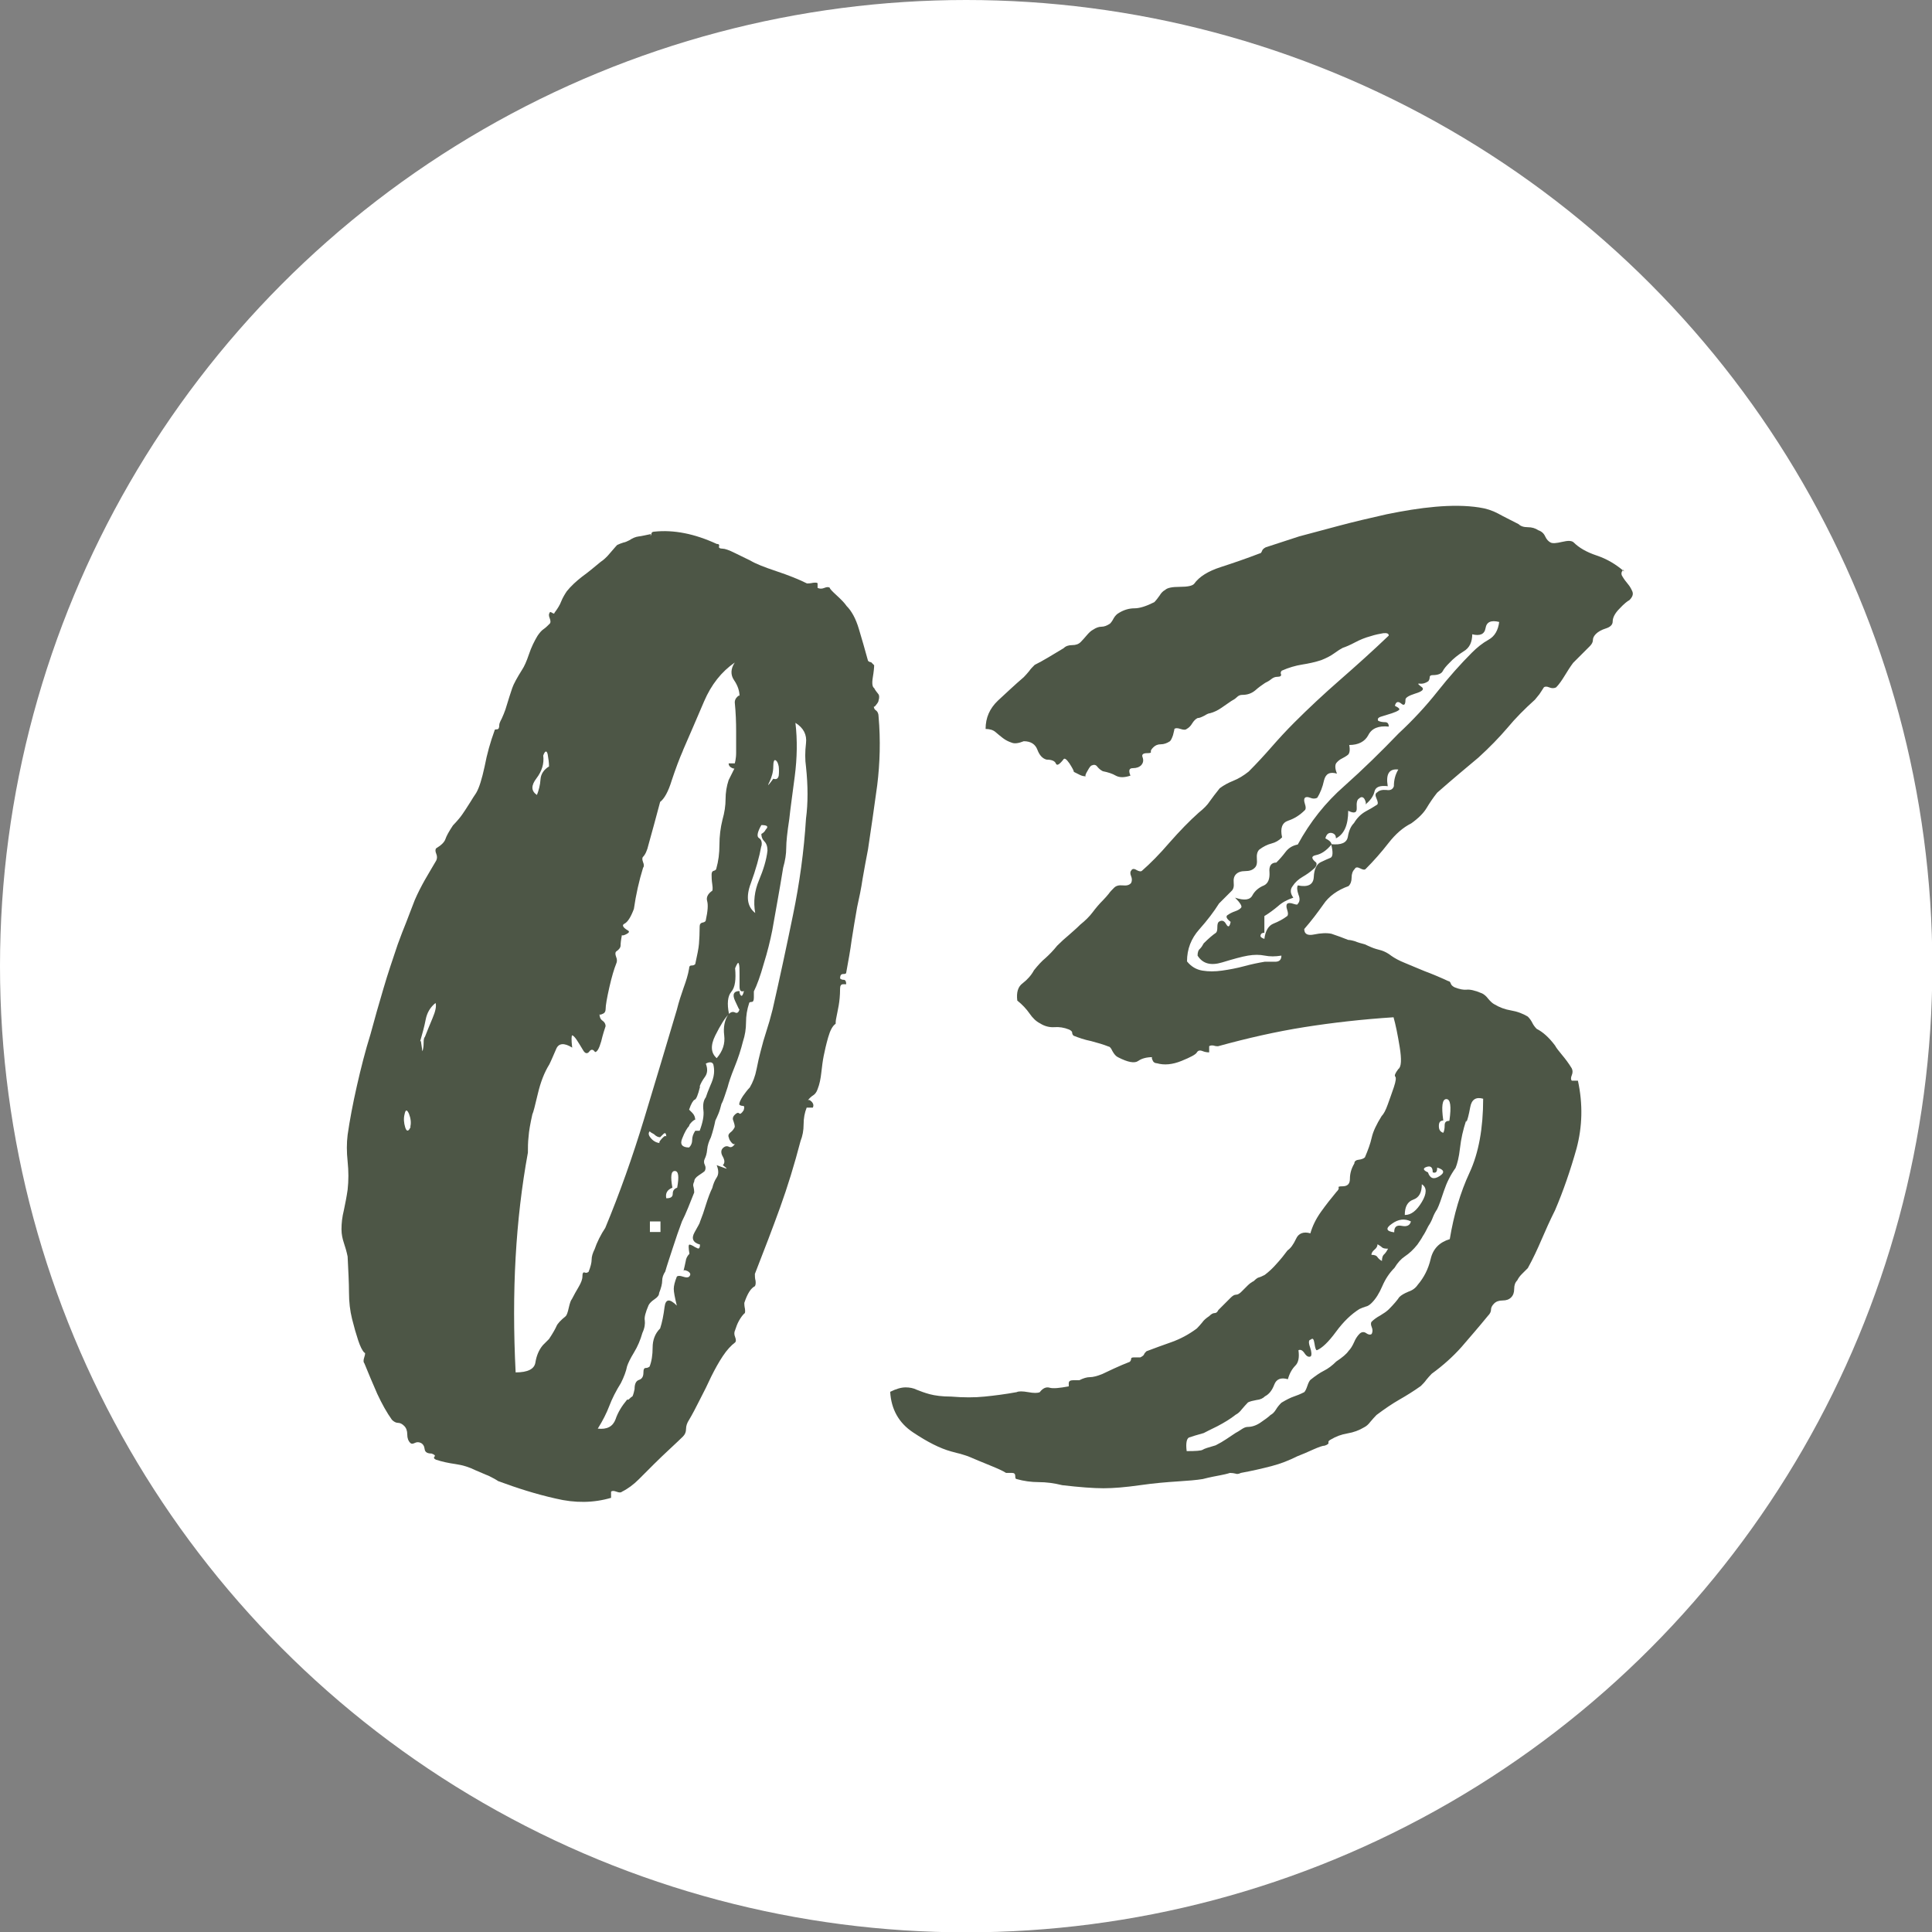
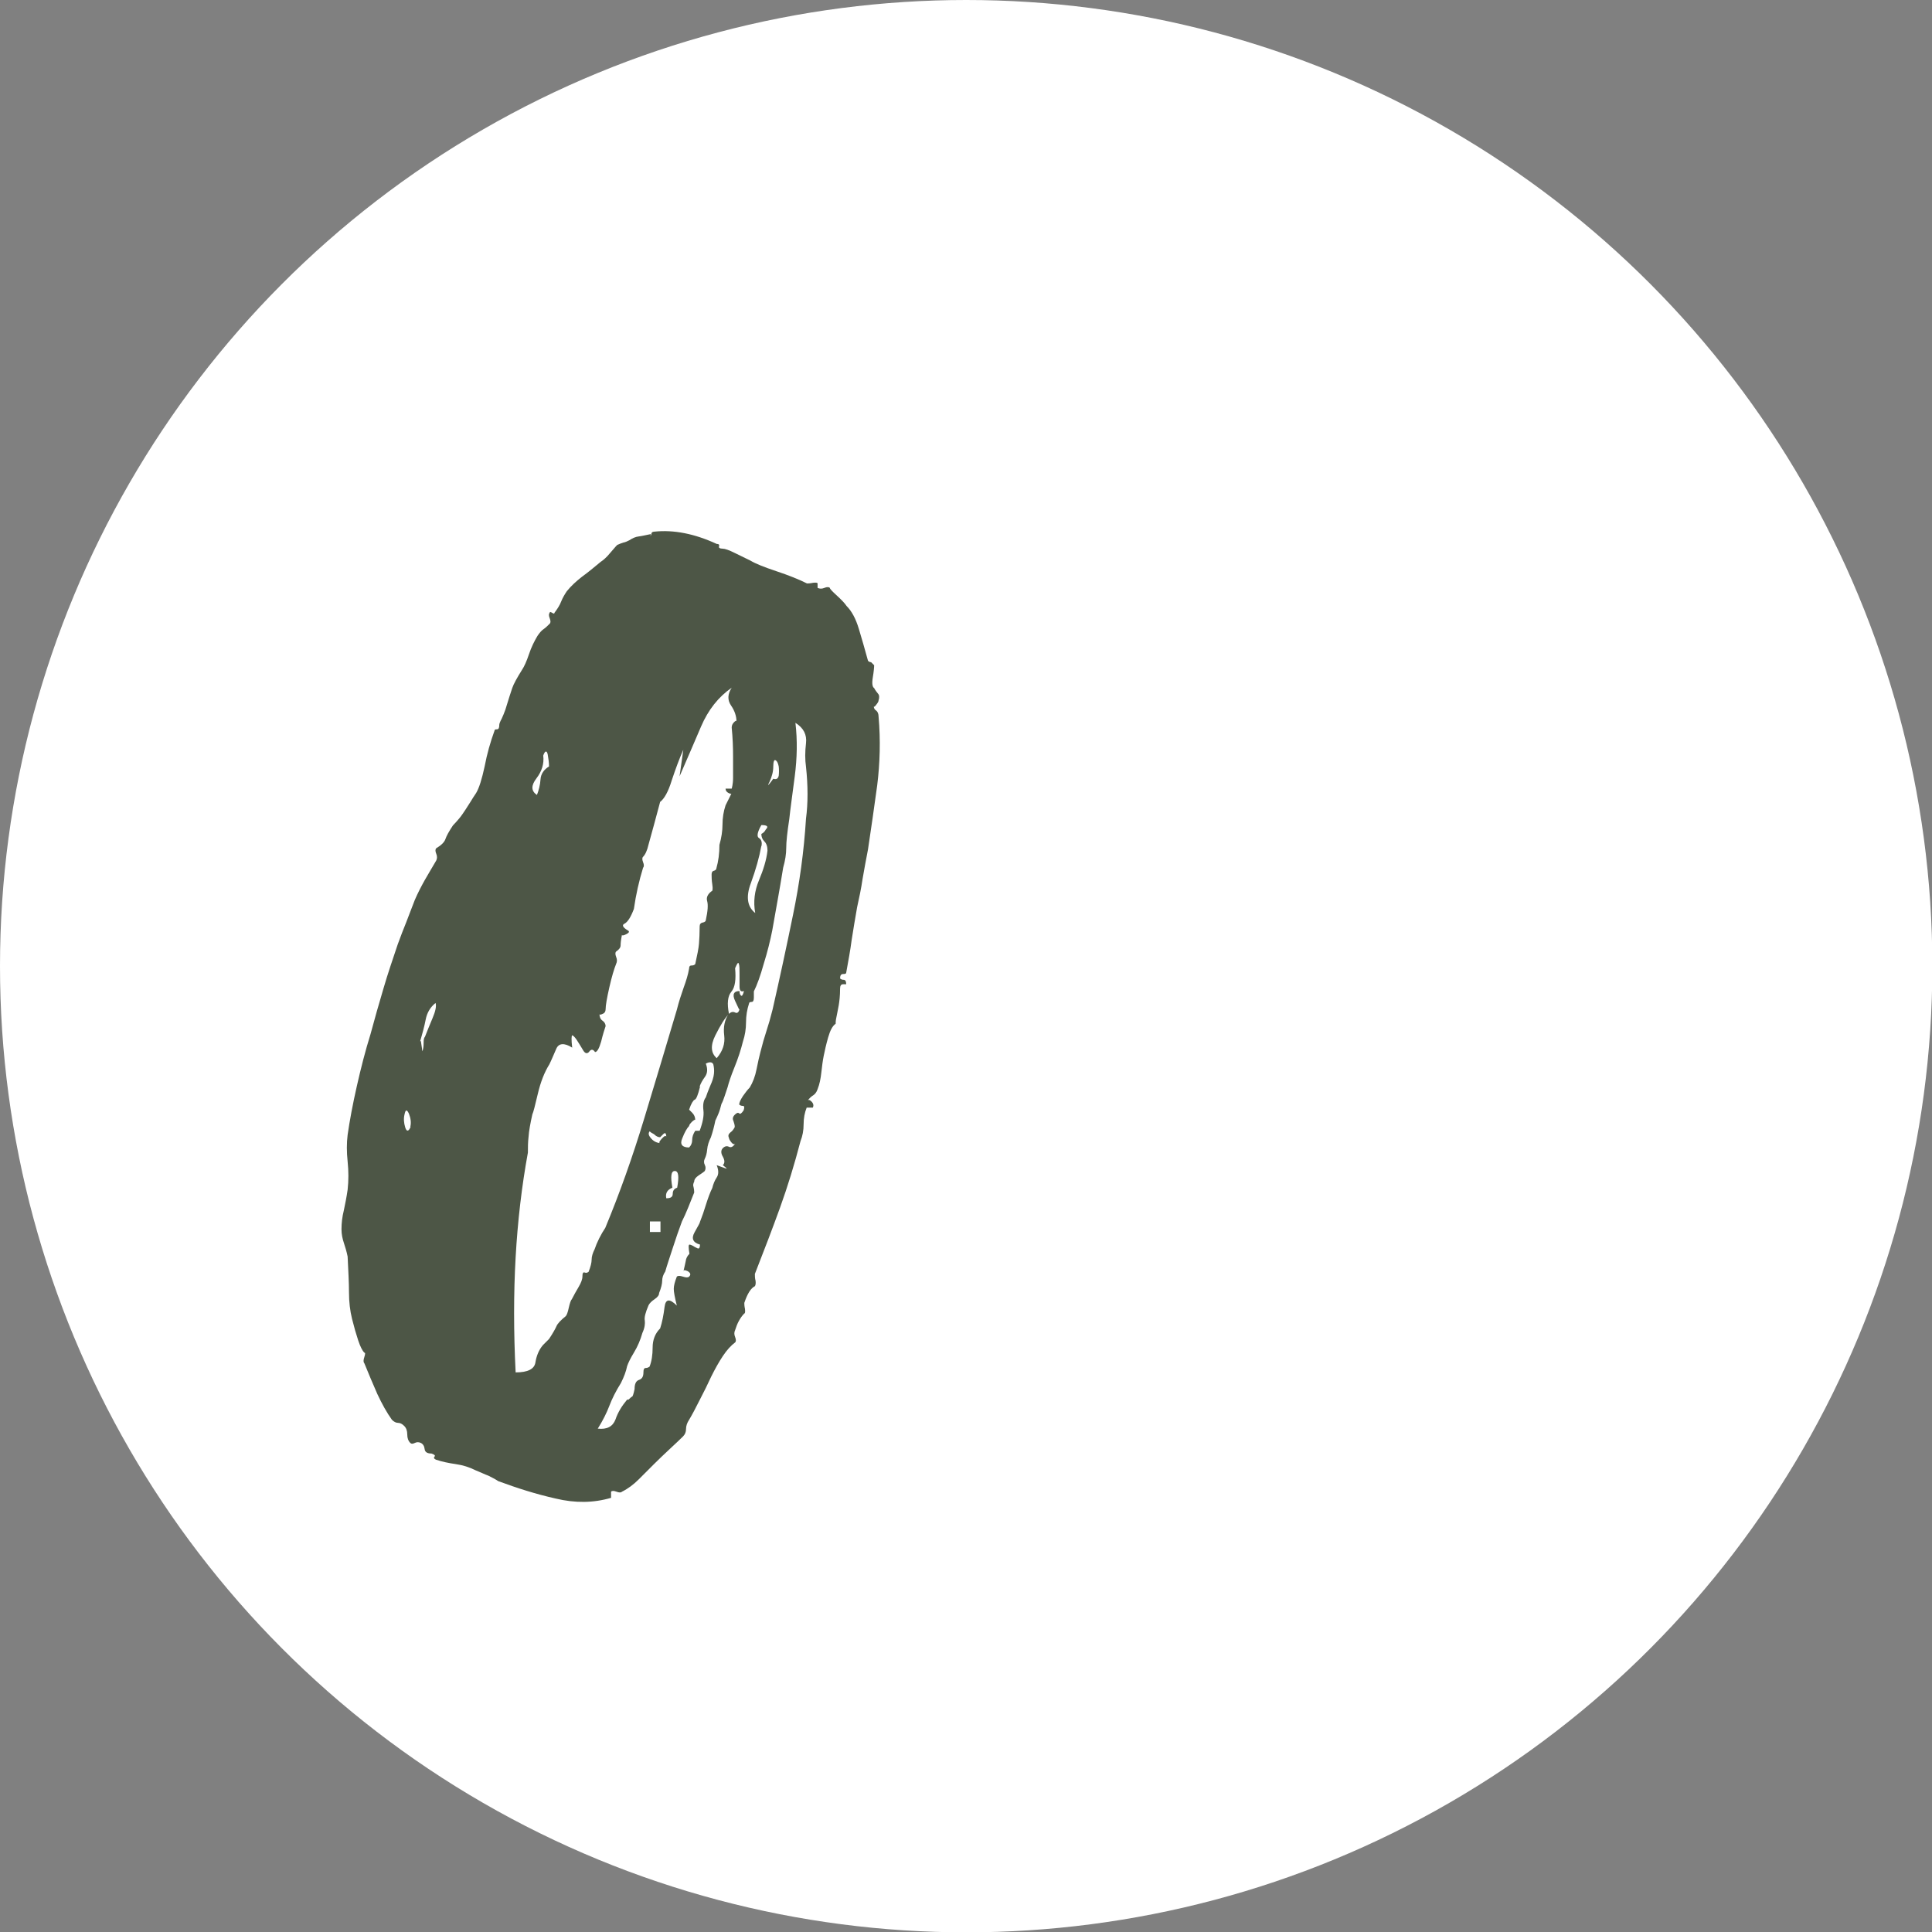
<svg xmlns="http://www.w3.org/2000/svg" id="Ebene_1" data-name="Ebene 1" viewBox="0 0 56.69 56.69">
  <rect x="0" y="0" width="56.69" height="56.69" fill="#808080" stroke="none" />
  <defs>
    <style>
      .cls-1 {
        fill: none;
      }

      .cls-2 {
        fill: #fff;
      }

      .cls-3 {
        fill: #4d5646;
      }
    </style>
  </defs>
  <circle class="cls-2" cx="28.35" cy="28.35" r="28.35" />
  <g>
-     <rect class="cls-1" x="10.02" y="15.36" width="37.88" height="38.75" />
-     <path class="cls-3" d="M19.07,15.78s.01-.06.04-.09c0-.06.03-.09.09-.09.57-.06,1.18.06,1.83.36.06,0,.08.02.07.07-.02.04.02.07.11.07.06,0,.18.04.36.13.18.09.33.16.45.22.15.09.4.19.76.31.36.12.66.24.9.36.03,0,.09,0,.18-.02.09-.01.13,0,.13.02v.13c.06.03.13.03.2,0,.07-.03.13-.03.16,0,0,.03.07.1.2.22.13.12.23.22.29.31.15.15.27.37.36.67.09.3.18.61.27.94.03.03.06.04.09.04l.09.09c0,.06-.01.18-.04.36-.03.18-.01.28.04.31.03.06.07.11.11.16.04.04.05.11.02.2,0,.03-.02.07-.07.13-.04.06-.07.07-.07.04,0,.06.02.1.07.13.04.03.07.09.07.18.06.69.04,1.36-.04,2.01-.09.66-.18,1.28-.27,1.88-.06.3-.11.59-.16.87-.04.28-.1.56-.16.83-.06.33-.11.65-.16.96-.04.31-.1.63-.16.96,0,.03-.03.04-.09.04s-.09.04-.09.13c.03.03.07.04.11.04s.07.04.07.13h-.09c-.06,0-.09.04-.09.13,0,.21-.02.37-.04.49-.03.15-.05.27-.07.36-.02.09-.02.15-.02.18-.09.06-.16.19-.22.4-.06.21-.1.39-.13.54-.03.15-.05.31-.07.49-.02.18-.05.34-.11.49-.03.09-.08.15-.13.18s-.12.09-.18.18c.03-.06.07-.06.13,0,.06.06.07.12.04.18h-.18c-.06.15-.09.31-.09.49s-.03.34-.09.49c-.18.69-.38,1.34-.6,1.95s-.47,1.26-.74,1.95c0,.06,0,.13.02.2.01.08,0,.13-.02.16-.12.06-.22.22-.31.49,0,.03,0,.09.02.18.01.09,0,.13-.02.13-.06.06-.11.13-.16.22s-.08.18-.11.27c-.03.06-.03.13,0,.2.03.08.03.13,0,.16-.12.09-.24.22-.36.4-.12.18-.23.38-.34.6-.1.22-.22.46-.34.69-.12.24-.22.43-.31.58-.06.09-.09.18-.09.27s-.03.16-.09.22c-.09.09-.22.21-.38.36s-.32.3-.47.45c-.15.15-.3.3-.45.45s-.31.27-.49.36c-.03.03-.08.03-.16,0-.08-.03-.13-.03-.16,0v.18c-.51.15-1.05.16-1.63.02-.58-.13-1.14-.31-1.68-.51-.09-.06-.19-.11-.29-.16-.11-.04-.23-.1-.38-.16-.18-.09-.37-.15-.58-.18-.21-.03-.4-.07-.58-.13-.06-.03-.07-.06-.04-.09.03-.03,0-.06-.09-.09-.12,0-.19-.04-.2-.13s-.05-.15-.11-.18c-.06-.03-.12-.03-.18,0-.06.03-.1.03-.13,0-.06-.06-.09-.14-.09-.25s-.03-.19-.09-.25c-.06-.06-.12-.09-.18-.09s-.12-.03-.18-.09c-.15-.21-.29-.46-.43-.76-.13-.3-.26-.6-.38-.9-.03-.03-.03-.09,0-.18.03-.09.03-.13,0-.13-.06-.06-.12-.18-.18-.36s-.12-.39-.18-.63c-.06-.24-.09-.5-.09-.78s-.02-.63-.04-1.05c-.03-.15-.07-.28-.11-.4-.04-.12-.07-.25-.07-.4,0-.18.02-.36.07-.56.04-.19.08-.39.11-.6.03-.27.03-.54,0-.83-.03-.28-.03-.54,0-.78.06-.42.15-.9.27-1.43s.25-1.04.4-1.52c.12-.45.25-.9.38-1.34.13-.45.28-.88.42-1.3.09-.24.17-.46.25-.65.07-.19.16-.41.25-.65.09-.21.19-.4.29-.58.1-.18.22-.37.34-.58.03-.06.03-.13,0-.2-.03-.07-.03-.13,0-.16.15-.09.24-.18.27-.27.03-.09.1-.22.22-.4.06-.06.12-.13.18-.2.06-.07.12-.16.18-.25.06-.09.11-.17.16-.25.04-.07.1-.16.16-.25.09-.15.17-.41.25-.78.07-.37.17-.72.29-1.05,0-.03.02-.04.07-.04s.07-.04.07-.13c0-.03.02-.09.07-.18.04-.09.08-.18.11-.27.09-.3.16-.51.2-.63.04-.12.14-.3.29-.54.06-.09.13-.24.2-.45.07-.21.16-.39.25-.54.06-.09.12-.16.18-.2.06-.04.12-.1.18-.16.03-.03.03-.08,0-.16-.03-.07-.03-.13,0-.16,0-.03.02-.03.07,0,.04.03.07.03.07,0,.09-.12.16-.23.2-.34.04-.1.1-.2.16-.29.12-.15.27-.29.45-.43.18-.13.36-.28.54-.43.09-.06.18-.14.27-.25.09-.1.16-.19.22-.25.06-.03.12-.05.18-.07.06-.01.12-.04.18-.07.09-.06.18-.1.27-.11.09-.01.21-.04.36-.07ZM12.04,33.06c.03-.12.01-.25-.04-.38-.06-.13-.1-.13-.13.02-.03.12-.02.25.02.38.04.13.1.13.16-.02ZM12.35,30.55c.03.18.04.28.04.29,0,.02,0,0,.02-.04.01-.04.02-.11.02-.2s.01-.15.04-.18c.06-.15.13-.33.22-.54.09-.21.12-.36.09-.45-.15.12-.25.28-.29.49-.04.21-.1.42-.16.63ZM20.05,22c-.12.27-.23.57-.34.9-.1.33-.22.54-.34.63l-.18.67c-.06.21-.11.4-.16.58-.04.18-.1.3-.16.36-.03.03-.03.08,0,.16.03.07.03.13,0,.16-.12.39-.21.79-.27,1.21-.09.24-.18.38-.27.43-.09.04-.06.11.09.2.06.03.04.07-.04.11s-.13.05-.13.02c-.03.15-.04.25-.04.31s-.04.12-.13.18c-.03.03-.03.08,0,.16.03.07.03.14,0,.2-.06.15-.13.38-.2.69-.07.31-.11.53-.11.65,0,.06-.03.11-.09.13-.06.03-.09.03-.09,0,0,.09.03.16.09.2s.09.1.09.16c-.03.09-.08.24-.13.45-.06.21-.12.31-.18.31-.06-.09-.12-.09-.18,0-.06.06-.12.04-.18-.07-.06-.1-.12-.2-.18-.29-.06-.09-.11-.13-.13-.13s-.03.12,0,.36c-.24-.15-.4-.13-.47.04-.08.18-.14.33-.2.45-.15.24-.26.53-.34.87-.08.34-.13.54-.16.6-.06.27-.1.49-.11.65-.02.17-.02.32-.02.47-.18.98-.3,2.01-.36,3.07s-.06,2.19,0,3.38c.36,0,.55-.1.58-.29.03-.19.1-.37.22-.51l.18-.18c.12-.18.19-.31.22-.38.03-.07.12-.17.27-.29.03-.03.06-.11.09-.25.03-.13.06-.22.09-.25.06-.12.13-.24.2-.36.07-.12.11-.22.11-.31s.02-.13.07-.11c.04.02.08,0,.11-.02.06-.15.09-.27.09-.36s.03-.19.09-.31c.03-.09.07-.19.13-.31s.12-.22.18-.31c.42-1.01.8-2.08,1.14-3.2.34-1.12.66-2.19.96-3.2.06-.24.13-.45.2-.65.07-.19.13-.38.16-.56,0-.06.02-.09.07-.09s.08-.01.11-.04c.06-.27.1-.47.11-.6.01-.13.02-.31.02-.51,0-.06.03-.1.09-.11.06-.01.09-.04.09-.07.06-.27.07-.45.04-.56-.03-.1.01-.2.13-.29.03,0,.04-.07.02-.2-.02-.13-.02-.23-.02-.29s.02-.1.07-.11c.04-.01.07-.04.07-.07.06-.21.09-.44.09-.69s.03-.5.09-.74c.06-.21.09-.41.09-.6s.03-.38.09-.56c.03-.06.06-.12.09-.18.03-.06.06-.12.09-.18,0,.03-.03.03-.09,0-.06-.03-.09-.07-.09-.13h.18s.04-.13.04-.31v-.63c0-.27-.01-.55-.04-.85,0-.06.02-.11.07-.16s.07-.05.07-.02c0-.15-.05-.31-.16-.47-.11-.16-.1-.34.02-.52-.39.27-.69.65-.9,1.14-.21.49-.42.98-.63,1.46ZM15.75,23.34c.06-.15.1-.31.11-.47.01-.16.1-.29.25-.38,0-.12-.02-.24-.04-.36-.03-.12-.08-.1-.13.04.03.24-.04.46-.2.67-.16.21-.16.37.02.49ZM18.44,41.07c.06-.06.1-.09.11-.09.01,0,.04-.07.07-.22,0-.15.04-.24.13-.27.09-.03.13-.1.13-.22,0-.09.02-.13.07-.13s.08-.02.11-.04c.06-.15.09-.34.09-.56s.07-.41.22-.56c.06-.18.1-.39.13-.63.03-.24.15-.25.36-.04-.06-.24-.09-.4-.09-.49s.03-.21.09-.36c.03-.03.09-.03.18,0,.09.03.15.03.18,0,.06-.06.04-.11-.04-.16-.09-.04-.13-.04-.13.02.03-.12.05-.22.07-.31.01-.09.05-.16.11-.22-.03-.18-.03-.27,0-.27s.07.02.11.04c.04.03.09.05.13.07.04.02.07-.02.07-.11-.21-.06-.26-.18-.16-.36.1-.18.16-.28.16-.31.06-.15.12-.32.18-.52.06-.19.12-.35.18-.47.03-.12.07-.22.13-.31s.06-.21,0-.36c.09.03.17.06.25.09.07.03.05,0-.07-.09.06-.06.06-.14,0-.25-.06-.1-.06-.19,0-.25s.12-.07.18-.04c.06.03.12,0,.18-.09-.03.03-.07.01-.11-.04s-.07-.1-.07-.13c-.03-.06-.02-.11.04-.16.06-.04.1-.1.13-.16,0-.06-.02-.12-.04-.18-.03-.06-.02-.12.04-.18.06-.06.1-.07.13-.04.03.03.07,0,.13-.09.03-.09.02-.13-.02-.13s-.08-.01-.11-.04c0-.06.04-.14.11-.25.07-.1.14-.19.2-.25.09-.15.16-.33.2-.54.04-.21.08-.37.11-.49.06-.24.12-.45.18-.63.06-.18.12-.39.18-.63.21-.92.41-1.85.6-2.78.19-.92.32-1.86.38-2.82.06-.45.06-.96,0-1.52-.03-.21-.03-.44,0-.69.03-.25-.07-.45-.31-.6.06.51.05,1.03-.02,1.57-.07.54-.13.96-.16,1.25-.06.39-.09.67-.09.85s-.03.37-.09.58c-.06.36-.11.67-.16.94s-.1.57-.16.9c-.06.3-.14.63-.25.98-.1.36-.2.63-.29.81v.18c0,.09-.02.13-.07.13s-.07.02-.07.04c-.06.18-.09.37-.09.56s-.03.38-.09.56c-.06.24-.14.49-.25.76s-.17.46-.2.58c-.03.09-.06.18-.09.27-.03.09-.06.17-.09.22-.03.12-.06.22-.09.29-.03.07-.06.14-.09.2-.03.15-.07.31-.13.49-.06.12-.1.24-.11.36s-.04.21-.07.27c-.03.06-.03.12,0,.18.03.06.03.12,0,.18-.03.03-.09.07-.18.13-.09.06-.13.12-.13.18-.03.06-.04.11-.02.16.01.04.02.1.02.16-.06.15-.12.3-.18.45s-.12.28-.18.4c-.09.24-.18.5-.27.78-.09.28-.17.51-.22.69-.06.09-.09.18-.09.27s-.03.21-.09.36c0,.06-.04.12-.13.18-.09.06-.15.12-.18.18-.09.21-.13.36-.11.45.01.09,0,.21-.07.36-.06.21-.14.4-.25.58-.11.18-.17.31-.2.4-.03.15-.09.31-.18.49-.15.24-.26.46-.34.67s-.19.43-.34.67c.27.03.44-.06.52-.27.07-.21.19-.4.34-.58ZM19.07,33.19c-.06.06-.04.13.04.22s.18.13.27.13c-.06,0-.04-.04.04-.13s.13-.1.13-.04c0-.12-.03-.15-.09-.09l-.09.09c-.06,0-.12-.03-.18-.09-.06-.03-.11-.06-.13-.09ZM19.38,36.15v-.31h-.31v.31h.31ZM19.56,35.16c.12,0,.18-.04.18-.13s.04-.15.13-.18c.06-.33.04-.49-.07-.49s-.13.16-.07.49c-.15.06-.21.16-.18.31ZM20.54,31.89c-.06.24-.11.37-.16.38-.04.02-.1.11-.16.29l.09.09c.06.06.09.13.09.22,0-.03-.03-.01-.09.04-.06.06-.09.1-.09.13-.06.06-.13.18-.2.36-.08.18,0,.27.2.27.06-.06.09-.13.09-.22s.03-.18.09-.27h.13c.09-.24.13-.44.11-.6-.02-.16,0-.29.07-.38.03-.09.07-.2.13-.34.06-.13.1-.25.11-.36.01-.1,0-.19-.02-.27-.03-.07-.11-.08-.22-.02.06.15.05.28-.02.38-.08.11-.13.2-.16.29ZM21.39,29.75c.06-.06.12-.07.18-.04.06.03.1,0,.13-.09,0,.03-.04-.05-.13-.25-.09-.19-.04-.29.13-.29,0,.06.01.1.04.13.03.03.06-.01.09-.13-.09.03-.13-.01-.13-.13v-.38c0-.13,0-.23-.02-.29-.02-.06-.05-.01-.11.13.03.33,0,.56-.11.69-.11.13-.13.35-.07.65-.12.12-.25.33-.4.63-.15.3-.13.52.04.67.18-.21.25-.43.22-.67-.03-.24.01-.45.13-.63ZM22.34,24.82c-.06.33-.16.69-.31,1.1-.15.4-.1.69.13.87-.06-.33-.02-.65.11-.96.13-.31.22-.6.25-.87,0-.12-.03-.21-.09-.27-.06-.06-.09-.13-.09-.22.06-.03.1-.07.13-.13.09-.09.04-.13-.13-.13-.12.21-.14.34-.07.38.07.04.1.13.07.25ZM22.69,22.85c.09.03.14,0,.16-.09.01-.09.01-.18,0-.27-.02-.09-.04-.15-.09-.18-.04-.03-.07.03-.07.18s-.04.3-.11.45c-.08.15-.04.12.11-.09Z" />
-     <path class="cls-3" d="M47.63,16.72c-.06.06-.07.13-.02.2.04.07.1.15.16.22.06.07.1.15.13.22.03.08,0,.16-.09.25-.06.03-.16.11-.29.25-.13.13-.2.26-.2.38,0,.09-.07.16-.2.2-.13.04-.23.1-.29.16-.06.06-.09.12-.09.18s-.03.12-.09.18l-.49.49c-.09.12-.17.25-.25.38-.08.13-.16.25-.25.34-.06.03-.13.03-.2,0-.07-.03-.13-.03-.16,0-.06.09-.1.16-.13.2-.03.04-.08.1-.13.16-.3.27-.57.54-.81.83-.24.28-.52.57-.85.87-.18.15-.37.31-.56.47-.19.16-.41.35-.65.56-.12.15-.22.3-.31.45-.09.15-.24.3-.45.45-.24.12-.46.31-.67.58-.21.27-.43.52-.67.76-.03.03-.08.02-.16-.02-.08-.04-.13-.04-.16.02-.06.06-.09.14-.09.25s-.03.19-.09.25c-.33.12-.58.3-.74.54-.17.24-.35.48-.56.72,0,.15.1.2.29.16.19-.04.37-.05.51-.02.18.06.34.12.49.18.06,0,.13.02.2.04.07.03.17.06.29.09.06.03.13.06.2.09.07.03.17.06.29.09.09.03.19.08.29.16.1.07.23.14.38.2.21.09.41.17.6.25.19.07.43.17.69.29.03,0,.05.02.07.07.01.04.05.08.11.11.15.06.27.08.36.07.09-.01.24.02.45.11.06.03.12.08.18.16.06.07.12.13.18.16.15.09.31.15.49.18.18.03.34.09.49.18.06.06.1.12.13.18.03.06.07.12.13.18.18.09.36.25.54.49.03.06.1.15.2.27s.2.25.29.4c.03.06.03.13,0,.2-.03.07-.03.13,0,.16h.18c.15.69.13,1.35-.04,1.99-.18.64-.39,1.25-.63,1.81-.15.3-.28.59-.4.87-.12.28-.25.56-.4.83-.06.06-.12.12-.18.18-.06.06-.1.12-.13.18-.06.06-.09.14-.09.25s-.03.19-.09.25-.14.09-.25.09-.19.03-.25.09-.09.12-.09.18-.03.12-.09.18c-.27.33-.53.63-.78.92-.25.28-.54.54-.87.78-.06.06-.11.12-.16.18-.04.06-.1.12-.16.18-.21.15-.42.28-.63.4-.21.12-.43.27-.67.45-.06.06-.12.13-.18.2-.06.08-.12.13-.18.16-.15.09-.31.15-.49.18-.18.03-.34.09-.49.18-.06.03-.08.06-.07.09.01.03-.02.06-.11.09-.06,0-.17.04-.33.11-.17.08-.32.14-.47.2-.24.12-.49.22-.76.29s-.57.14-.9.2c-.06.03-.11.04-.16.02-.04-.01-.1-.02-.16-.02-.09.03-.19.05-.29.07s-.28.05-.51.11c-.18.03-.43.05-.74.07-.31.02-.68.05-1.1.11s-.78.09-1.07.09-.7-.03-1.21-.09c-.24-.06-.47-.09-.69-.09s-.44-.03-.65-.09c-.03,0-.04-.03-.04-.09s-.03-.09-.09-.09h-.18c-.09-.06-.25-.13-.47-.22-.22-.09-.44-.18-.65-.27-.09-.03-.16-.05-.22-.07-.06-.01-.15-.04-.27-.07-.33-.09-.7-.28-1.12-.56-.42-.28-.64-.68-.67-1.19.18-.09.33-.13.45-.13s.23.02.33.07c.1.04.23.09.38.13s.36.07.63.07c.36.03.69.03.98,0,.3-.03.61-.07.94-.13.06-.03.17-.03.34,0,.16.03.28.03.34,0,.09-.12.19-.16.29-.13.1.03.29.01.56-.04v-.09c0-.06.04-.09.13-.09h.18c.12-.06.22-.09.31-.09s.21-.03.36-.09c.06-.03.17-.08.34-.16s.32-.14.47-.2c.03-.03.04-.06.04-.09s.03-.04.09-.04h.18c.06-.03.1-.06.11-.09.01-.03.04-.06.07-.09.24-.09.48-.18.74-.27.25-.09.5-.22.74-.4.06-.06.11-.12.16-.18.04-.06.11-.12.2-.18.06-.06.11-.09.16-.09s.08-.03.11-.09l.18-.18.18-.18c.06-.06.11-.09.16-.09s.1-.03.16-.09c.06-.06.12-.12.18-.18.06-.06.12-.1.18-.13.06-.06.11-.1.16-.11.04-.01.1-.04.16-.07.12-.09.24-.2.36-.34.12-.13.22-.26.31-.38.09-.06.17-.17.25-.34.07-.16.22-.22.42-.16.06-.21.16-.42.31-.63s.3-.4.45-.58c.06-.06.08-.1.07-.13-.02-.03.02-.04.11-.04.15,0,.22-.07.22-.22s.04-.3.13-.45c0-.06.04-.1.13-.11.09-.01.15-.04.18-.07.09-.21.16-.4.2-.58.04-.18.14-.39.29-.63.06-.06.12-.17.18-.34.06-.16.12-.34.18-.51.06-.18.07-.28.04-.31-.03-.03,0-.1.09-.22.09-.06.1-.28.04-.65-.06-.37-.12-.66-.18-.87-.92.06-1.8.16-2.62.29-.82.13-1.66.32-2.53.56-.03,0-.07,0-.13-.02-.06-.01-.11,0-.13.02v.18c-.06,0-.13-.01-.2-.04-.08-.03-.13-.01-.16.04-.03.06-.18.14-.45.25-.27.11-.51.13-.72.07-.06,0-.11-.03-.13-.09-.03-.06-.03-.09,0-.09-.18,0-.32.04-.42.11-.11.08-.31.04-.6-.11-.06-.03-.11-.09-.16-.18-.04-.09-.08-.13-.11-.13-.15-.06-.32-.11-.51-.16-.2-.04-.37-.1-.52-.16-.03-.03-.04-.06-.04-.09s-.03-.06-.09-.09c-.15-.06-.29-.08-.43-.07-.13.01-.28-.02-.42-.11-.12-.06-.22-.16-.31-.29-.09-.13-.21-.26-.36-.38-.03-.24.02-.41.16-.51.13-.1.25-.23.33-.38.12-.15.23-.27.34-.36.1-.09.22-.21.34-.36.12-.12.23-.22.34-.31.1-.09.22-.19.34-.31.15-.12.27-.24.36-.36.09-.12.19-.24.31-.36.06-.06.11-.12.16-.18.04-.06.1-.12.16-.18.06-.06.14-.08.25-.07s.19,0,.25-.07c.03-.06.03-.13,0-.2-.03-.07-.03-.13,0-.16.03-.06.08-.07.16-.02.07.04.13.05.16.02.24-.21.51-.48.81-.83.3-.34.58-.63.85-.87.15-.12.26-.23.33-.34.07-.1.17-.23.29-.38.12-.09.25-.16.4-.22.15-.06.3-.15.45-.27.24-.24.46-.48.67-.72.21-.24.43-.48.67-.72.42-.42.87-.84,1.34-1.25.48-.42.96-.85,1.43-1.3,0-.06-.05-.08-.16-.07-.11.02-.23.04-.38.09-.15.04-.3.1-.45.18-.15.08-.27.13-.36.16-.06.03-.14.08-.25.16-.11.08-.23.14-.38.2-.18.06-.37.1-.56.13-.19.03-.4.09-.6.18-.03.03-.04.07-.02.11.01.04-.02.07-.11.07-.06,0-.12.02-.18.07s-.12.08-.18.11c-.09.06-.19.13-.29.22-.11.09-.23.13-.38.13-.06,0-.11.02-.16.07-.04.04-.1.08-.16.11-.09.06-.19.13-.29.2-.1.07-.22.13-.34.16-.03,0-.08.02-.16.07-.08.04-.14.07-.2.07-.06.03-.11.08-.16.16-.04.07-.1.13-.16.16-.03.03-.09.03-.18,0-.09-.03-.15-.03-.18,0,0,.03-.02.09-.04.18-.03.09-.06.15-.09.18-.09.06-.18.09-.27.09s-.16.03-.22.09c-.06.06-.08.1-.07.13.01.03-.02.04-.11.04-.12,0-.17.04-.13.13.03.09.01.16-.04.22-.06.06-.14.09-.25.09s-.13.07-.07.22c-.18.06-.32.06-.43,0-.1-.06-.23-.1-.38-.13-.06-.03-.11-.07-.16-.13-.04-.06-.1-.07-.16-.04-.03,0-.07.05-.13.16-.06.1-.08.16-.04.16-.06,0-.12-.01-.18-.04-.06-.03-.12-.06-.18-.09,0-.03-.04-.11-.13-.25-.09-.13-.15-.17-.18-.11-.12.15-.19.19-.22.11-.03-.07-.12-.11-.27-.11-.12-.03-.21-.13-.27-.29-.06-.16-.19-.25-.4-.25-.15.06-.27.08-.36.04-.09-.03-.17-.07-.25-.13-.08-.06-.15-.12-.22-.18-.07-.06-.17-.09-.29-.09,0-.33.12-.6.36-.83.24-.22.49-.46.76-.69.06-.06.11-.12.16-.18.04-.06.1-.12.16-.18.12-.06.25-.13.4-.22.15-.09.3-.18.45-.27.06-.06.14-.09.25-.09s.19-.03.25-.09c.06-.06.12-.13.18-.2.06-.07.12-.13.18-.16.09-.06.17-.09.25-.09s.16-.03.25-.09c.03-.03.07-.08.11-.16.04-.07.1-.13.16-.16.15-.09.3-.13.45-.13s.34-.06.58-.18c.06-.06.11-.13.16-.2.04-.07.1-.13.16-.16.06-.06.2-.09.43-.09s.37-.03.42-.09c.15-.21.41-.37.78-.49.37-.12.75-.25,1.14-.4.03,0,.05-.02.07-.07.01-.04.05-.08.11-.11.18-.06.34-.11.49-.16s.31-.1.49-.16c.33-.09.72-.19,1.16-.31.45-.12.92-.23,1.41-.34.49-.1.97-.18,1.43-.22.46-.04.89-.04,1.28.02.21.03.39.09.56.18.16.09.37.19.6.31.06.06.15.09.27.09s.22.03.31.09c.09.03.16.09.2.18.04.09.1.15.16.18.06.03.17.02.34-.02s.28-.04.34.02c.15.15.37.28.67.38.3.1.57.26.81.47ZM43.02,32.88c-.09.27-.15.54-.18.81-.03.27-.08.46-.13.58-.15.21-.26.43-.34.67s-.14.42-.2.54c-.06.09-.1.17-.13.25-.03.08-.07.16-.13.25-.06.12-.11.22-.16.29-.04.08-.1.16-.16.25-.12.15-.24.26-.36.34-.12.08-.22.19-.31.34-.15.15-.27.33-.36.54-.09.21-.19.37-.31.49-.06.06-.12.1-.18.11-.06.02-.12.04-.18.07-.24.15-.47.37-.69.67-.22.3-.41.48-.56.54-.03,0-.05-.07-.07-.2-.02-.13-.05-.17-.11-.11-.06,0-.07.08-.02.22s.05.24.02.27c-.06.03-.12,0-.18-.09-.06-.09-.12-.12-.18-.09.03.21,0,.36-.09.45-.09.09-.17.22-.22.4-.21-.06-.34,0-.4.16-.06.16-.15.28-.27.34-.06.06-.14.1-.25.11-.11.02-.19.04-.25.07-.06.06-.12.13-.18.2-.06.08-.12.13-.18.16-.15.12-.33.23-.54.34-.21.1-.34.17-.4.2-.21.06-.35.1-.43.13-.07.03-.1.17-.07.4.27,0,.42-.01.47-.04.04-.03.17-.07.38-.13.12-.06.22-.12.31-.18.09-.06.18-.12.27-.18.06-.03.12-.07.18-.11.06-.04.12-.07.18-.07.12,0,.25-.04.38-.13.13-.09.23-.16.29-.22.06-.03.11-.08.16-.16.04-.07.1-.14.16-.2.15-.09.27-.15.36-.18.09-.03.19-.07.31-.13.03-.03.06-.09.09-.18.03-.09.06-.15.09-.18.15-.12.28-.21.4-.27.12-.06.24-.15.36-.27.18-.12.3-.22.36-.31.06-.06.11-.14.16-.25.04-.1.1-.19.16-.25s.13-.07.2-.02.13.05.16.02c.03-.06.03-.13,0-.2-.03-.07-.03-.13,0-.16.06-.06.14-.12.25-.18.1-.06.19-.12.25-.18.15-.15.25-.27.31-.36.06-.06.15-.11.27-.16.12-.04.21-.11.27-.2.18-.21.31-.46.38-.76.07-.3.26-.49.56-.58.12-.72.31-1.37.58-1.95s.4-1.31.4-2.17c-.21-.06-.34.02-.38.25-.04.22-.08.37-.11.43ZM43.2,18.6c0,.24-.08.41-.25.51-.16.1-.31.22-.42.34-.09.09-.16.17-.2.25-.04.07-.14.11-.29.11-.06,0-.09.02-.09.07s-.02.08-.04.11c-.09.06-.17.08-.25.07-.08-.01-.05.02.07.11.06.06,0,.12-.2.18-.19.06-.29.12-.29.18,0,.15-.04.19-.13.11-.09-.07-.15-.05-.18.07.12.06.16.1.11.13-.04.03-.11.06-.2.09-.09.03-.19.06-.29.09-.11.03-.14.07-.11.13.06.03.13.04.2.04s.11.04.11.13c-.3-.03-.5.05-.6.25-.1.19-.29.29-.56.29.03.15.01.25-.04.29s-.12.08-.18.11c-.06.03-.11.07-.16.13-.04.06-.04.16.02.31-.21-.06-.33,0-.38.2-.04.19-.11.37-.2.51-.06.03-.13.03-.2,0-.08-.03-.13-.03-.16,0s-.03.09,0,.18c.03.09.03.15,0,.18-.15.15-.31.25-.49.31-.18.06-.24.22-.18.49-.09.09-.19.15-.31.18s-.24.09-.36.18c-.06.06-.08.15-.07.27.01.12,0,.21-.07.27-.06.06-.15.09-.27.09s-.21.03-.27.09c-.06.06-.08.14-.07.25.01.1,0,.19-.07.25-.06.06-.12.12-.18.18-.06.06-.12.12-.18.18-.15.24-.34.49-.58.76-.24.27-.36.58-.36.94.12.15.27.24.45.27.18.03.37.03.58,0s.43-.07.65-.13c.22-.06.42-.1.6-.13h.31c.12,0,.18-.06.18-.18-.18.03-.34.03-.49,0-.15-.03-.31-.03-.49,0-.18.03-.43.1-.76.2-.33.1-.57.04-.72-.2,0-.09.02-.16.07-.2.04-.04.08-.1.11-.16.15-.15.27-.25.36-.31.03-.03.04-.08.04-.16s.01-.13.04-.16c.09-.06.16-.04.22.07.06.1.1.08.13-.07-.12-.09-.15-.16-.09-.2.06-.04.13-.08.22-.11.09-.03.15-.07.18-.11.03-.04-.03-.14-.18-.29.27.09.44.07.51-.07.07-.13.19-.23.34-.29.12-.06.17-.19.16-.38-.02-.19.05-.29.2-.29.09-.09.18-.19.27-.31.09-.12.21-.19.36-.22.36-.66.81-1.23,1.37-1.72.55-.49,1.08-1.01,1.59-1.54.42-.39.8-.8,1.14-1.23.34-.43.68-.81,1.01-1.14.15-.15.31-.28.49-.38.18-.1.28-.28.31-.52-.24-.06-.37,0-.4.18-.03.18-.16.24-.4.18ZM40.73,23.07c-.24-.03-.37.02-.4.16-.03.13-.12.26-.27.38.03-.03.02-.08-.02-.16-.04-.07-.1-.08-.16-.02-.06.03-.08.12-.07.27.01.15-.07.18-.25.09,0,.42-.12.69-.36.81,0-.09-.04-.14-.13-.16-.09-.01-.15.04-.18.16.12.06.18.12.18.18-.15.18-.3.28-.45.31-.15.03-.15.1,0,.22.03.06,0,.13-.09.2-.09.08-.19.15-.31.22-.12.07-.22.16-.29.27-.08.1-.07.22.02.34-.18.06-.33.14-.45.25-.12.1-.25.2-.4.29v.49c-.06,0-.1.02-.11.07-.02.04.02.08.11.11.03-.24.12-.39.27-.45.15-.06.28-.13.4-.22.03-.03.03-.09,0-.18s-.03-.15,0-.18c.03-.03.09-.03.18,0,.09.03.13.03.13,0,.06-.06.07-.15.02-.27-.04-.12-.05-.21-.02-.27.3.06.46-.02.47-.25.01-.22.08-.37.2-.43s.22-.1.29-.13c.07-.03.08-.16.02-.4.3.03.46-.04.49-.22.03-.18.09-.31.18-.4.09-.15.2-.26.34-.34.13-.07.25-.14.34-.2.03-.03.02-.09-.02-.18s-.04-.15.02-.18c.06-.06.15-.08.27-.07.12.02.19-.02.22-.11,0-.18.04-.34.13-.49-.27-.03-.37.13-.31.49ZM40.24,36.82c.09,0,.15.02.18.07.03.04.07.08.13.11,0-.09.02-.16.07-.2.04-.04.08-.1.11-.16-.09,0-.15-.01-.18-.04-.03-.03-.08-.06-.13-.09,0,.06-.03.11-.09.16s-.09.1-.09.16ZM40.91,36.15c0-.15.07-.21.22-.18.15.03.24-.01.27-.13-.18-.09-.37-.07-.56.07-.19.13-.17.22.07.25ZM41.23,35.65c.18,0,.34-.13.49-.38.15-.25.15-.43,0-.52,0,.24-.08.39-.25.45s-.25.21-.25.45ZM42.17,34.27c0,.12-.04.16-.13.13,0-.15-.06-.2-.18-.16s-.1.1.04.16c.06.18.17.22.34.11.16-.1.14-.19-.07-.25ZM42.53,32.88c.06-.42.03-.63-.09-.63s-.15.21-.09.63c-.09,0-.13.05-.13.16s.04.17.13.2c.03-.06.04-.13.04-.22s.04-.13.13-.13Z" />
+     <path class="cls-3" d="M19.07,15.78s.01-.06.04-.09c0-.06.03-.09.09-.09.57-.06,1.18.06,1.83.36.06,0,.08.02.07.07-.02.04.02.07.11.07.06,0,.18.04.36.13.18.09.33.16.45.22.15.09.4.19.76.31.36.12.66.24.9.36.03,0,.09,0,.18-.02.09-.01.13,0,.13.02v.13c.06.03.13.03.2,0,.07-.03.13-.03.16,0,0,.03.07.1.2.22.13.12.23.22.29.31.15.15.27.37.36.67.09.3.18.61.27.94.03.03.06.04.09.04l.09.09c0,.06-.01.18-.04.36-.03.18-.01.28.04.31.03.06.07.11.11.16.04.04.05.11.02.2,0,.03-.02.07-.07.13-.04.06-.07.07-.07.04,0,.06.02.1.07.13.04.03.07.09.07.18.06.69.04,1.36-.04,2.01-.09.66-.18,1.28-.27,1.88-.06.3-.11.59-.16.87-.04.28-.1.56-.16.83-.06.33-.11.65-.16.96-.04.31-.1.63-.16.96,0,.03-.03.04-.09.04s-.09.04-.09.13c.03.03.07.04.11.04s.07.04.07.13h-.09c-.06,0-.09.04-.09.13,0,.21-.02.37-.04.49-.03.15-.05.27-.07.36-.02.09-.02.15-.02.18-.09.06-.16.19-.22.4-.06.21-.1.39-.13.54-.03.15-.05.31-.07.49-.02.18-.05.34-.11.49-.03.09-.08.15-.13.18s-.12.09-.18.18c.03-.06.07-.06.13,0,.06.06.07.12.04.18h-.18c-.06.15-.09.31-.09.49s-.03.34-.09.49c-.18.69-.38,1.34-.6,1.95s-.47,1.26-.74,1.95c0,.06,0,.13.02.2.01.08,0,.13-.02.16-.12.06-.22.22-.31.49,0,.03,0,.09.02.18.01.09,0,.13-.02.13-.06.06-.11.13-.16.22s-.08.18-.11.27c-.03.06-.03.13,0,.2.03.08.03.13,0,.16-.12.09-.24.22-.36.4-.12.18-.23.38-.34.6-.1.22-.22.46-.34.69-.12.24-.22.43-.31.58-.06.09-.09.18-.09.27s-.03.16-.09.22c-.09.09-.22.21-.38.36s-.32.3-.47.45c-.15.15-.3.3-.45.45s-.31.27-.49.36c-.03.03-.08.03-.16,0-.08-.03-.13-.03-.16,0v.18c-.51.15-1.05.16-1.63.02-.58-.13-1.14-.31-1.68-.51-.09-.06-.19-.11-.29-.16-.11-.04-.23-.1-.38-.16-.18-.09-.37-.15-.58-.18-.21-.03-.4-.07-.58-.13-.06-.03-.07-.06-.04-.09.03-.03,0-.06-.09-.09-.12,0-.19-.04-.2-.13s-.05-.15-.11-.18c-.06-.03-.12-.03-.18,0-.06.03-.1.03-.13,0-.06-.06-.09-.14-.09-.25s-.03-.19-.09-.25c-.06-.06-.12-.09-.18-.09s-.12-.03-.18-.09c-.15-.21-.29-.46-.43-.76-.13-.3-.26-.6-.38-.9-.03-.03-.03-.09,0-.18.03-.09.03-.13,0-.13-.06-.06-.12-.18-.18-.36s-.12-.39-.18-.63c-.06-.24-.09-.5-.09-.78s-.02-.63-.04-1.05c-.03-.15-.07-.28-.11-.4-.04-.12-.07-.25-.07-.4,0-.18.02-.36.07-.56.04-.19.08-.39.11-.6.03-.27.03-.54,0-.83-.03-.28-.03-.54,0-.78.06-.42.15-.9.27-1.43s.25-1.04.4-1.52c.12-.45.25-.9.38-1.34.13-.45.28-.88.42-1.3.09-.24.17-.46.25-.65.07-.19.16-.41.25-.65.09-.21.19-.4.29-.58.1-.18.22-.37.34-.58.03-.06.03-.13,0-.2-.03-.07-.03-.13,0-.16.15-.09.24-.18.27-.27.03-.09.1-.22.22-.4.06-.06.12-.13.18-.2.06-.07.12-.16.18-.25.06-.09.11-.17.16-.25.04-.07.1-.16.16-.25.09-.15.17-.41.25-.78.07-.37.17-.72.29-1.05,0-.03.02-.04.07-.04s.07-.04.07-.13c0-.03.02-.09.07-.18.04-.09.08-.18.11-.27.09-.3.16-.51.2-.63.04-.12.14-.3.29-.54.06-.09.13-.24.2-.45.07-.21.16-.39.25-.54.06-.09.12-.16.18-.2.06-.04.12-.1.18-.16.03-.03.03-.08,0-.16-.03-.07-.03-.13,0-.16,0-.03.02-.03.07,0,.04.03.07.03.07,0,.09-.12.16-.23.2-.34.04-.1.1-.2.16-.29.12-.15.27-.29.45-.43.18-.13.36-.28.54-.43.09-.06.18-.14.27-.25.09-.1.16-.19.22-.25.06-.03.12-.05.18-.07.06-.01.12-.04.18-.07.09-.06.18-.1.27-.11.09-.01.21-.04.36-.07ZM12.04,33.06c.03-.12.01-.25-.04-.38-.06-.13-.1-.13-.13.02-.03.12-.02.25.02.38.04.13.1.13.16-.02ZM12.35,30.55c.03.18.04.28.04.29,0,.02,0,0,.02-.04.01-.04.02-.11.02-.2s.01-.15.04-.18c.06-.15.13-.33.22-.54.09-.21.12-.36.09-.45-.15.12-.25.28-.29.49-.04.21-.1.42-.16.63ZM20.05,22c-.12.27-.23.57-.34.9-.1.33-.22.54-.34.63l-.18.67c-.06.21-.11.4-.16.58-.04.18-.1.3-.16.36-.03.03-.03.08,0,.16.03.07.03.13,0,.16-.12.39-.21.79-.27,1.21-.09.24-.18.38-.27.43-.09.04-.06.11.09.2.06.03.04.07-.04.11s-.13.05-.13.02c-.03.15-.04.25-.04.31s-.04.12-.13.18c-.03.03-.03.08,0,.16.03.07.03.14,0,.2-.06.15-.13.38-.2.69-.07.31-.11.53-.11.65,0,.06-.03.11-.09.13-.06.03-.09.03-.09,0,0,.09.03.16.09.2s.09.1.09.16c-.03.09-.08.24-.13.45-.06.21-.12.31-.18.31-.06-.09-.12-.09-.18,0-.06.06-.12.04-.18-.07-.06-.1-.12-.2-.18-.29-.06-.09-.11-.13-.13-.13s-.03.12,0,.36c-.24-.15-.4-.13-.47.04-.08.18-.14.33-.2.45-.15.24-.26.53-.34.87-.08.34-.13.54-.16.6-.06.27-.1.49-.11.65-.02.17-.02.32-.02.47-.18.98-.3,2.01-.36,3.07s-.06,2.19,0,3.38c.36,0,.55-.1.58-.29.03-.19.1-.37.22-.51l.18-.18c.12-.18.19-.31.22-.38.03-.07.12-.17.27-.29.03-.03.06-.11.09-.25.03-.13.06-.22.09-.25.06-.12.13-.24.2-.36.07-.12.11-.22.11-.31s.02-.13.07-.11c.04.02.08,0,.11-.02.06-.15.09-.27.09-.36s.03-.19.09-.31c.03-.09.07-.19.13-.31s.12-.22.18-.31c.42-1.01.8-2.08,1.14-3.2.34-1.12.66-2.19.96-3.2.06-.24.13-.45.2-.65.07-.19.13-.38.16-.56,0-.06.02-.09.07-.09s.08-.01.11-.04c.06-.27.1-.47.11-.6.01-.13.02-.31.02-.51,0-.06.03-.1.09-.11.06-.01.09-.04.09-.07.06-.27.07-.45.04-.56-.03-.1.01-.2.13-.29.03,0,.04-.07.02-.2-.02-.13-.02-.23-.02-.29s.02-.1.07-.11c.04-.01.07-.04.07-.07.06-.21.09-.44.09-.69c.06-.21.09-.41.09-.6s.03-.38.09-.56c.03-.06.06-.12.09-.18.03-.06.06-.12.09-.18,0,.03-.03.03-.09,0-.06-.03-.09-.07-.09-.13h.18s.04-.13.04-.31v-.63c0-.27-.01-.55-.04-.85,0-.06.02-.11.07-.16s.07-.05.07-.02c0-.15-.05-.31-.16-.47-.11-.16-.1-.34.02-.52-.39.27-.69.65-.9,1.14-.21.49-.42.98-.63,1.46ZM15.75,23.34c.06-.15.1-.31.11-.47.01-.16.1-.29.25-.38,0-.12-.02-.24-.04-.36-.03-.12-.08-.1-.13.04.03.24-.04.46-.2.67-.16.21-.16.37.02.49ZM18.44,41.07c.06-.06.1-.09.11-.09.01,0,.04-.07.07-.22,0-.15.04-.24.13-.27.09-.03.13-.1.13-.22,0-.09.02-.13.07-.13s.08-.02.11-.04c.06-.15.09-.34.09-.56s.07-.41.22-.56c.06-.18.1-.39.13-.63.03-.24.15-.25.36-.04-.06-.24-.09-.4-.09-.49s.03-.21.09-.36c.03-.03.09-.03.18,0,.09.03.15.03.18,0,.06-.06.04-.11-.04-.16-.09-.04-.13-.04-.13.02.03-.12.05-.22.07-.31.01-.09.05-.16.11-.22-.03-.18-.03-.27,0-.27s.07.02.11.04c.04.03.09.05.13.07.04.02.07-.02.07-.11-.21-.06-.26-.18-.16-.36.1-.18.16-.28.16-.31.06-.15.12-.32.18-.52.06-.19.12-.35.18-.47.03-.12.07-.22.13-.31s.06-.21,0-.36c.09.03.17.06.25.09.07.03.05,0-.07-.09.06-.06.06-.14,0-.25-.06-.1-.06-.19,0-.25s.12-.07.18-.04c.06.03.12,0,.18-.09-.03.03-.07.01-.11-.04s-.07-.1-.07-.13c-.03-.06-.02-.11.04-.16.06-.04.1-.1.13-.16,0-.06-.02-.12-.04-.18-.03-.06-.02-.12.04-.18.06-.06.1-.07.13-.04.03.03.07,0,.13-.09.03-.09.02-.13-.02-.13s-.08-.01-.11-.04c0-.06.04-.14.11-.25.07-.1.14-.19.2-.25.09-.15.16-.33.2-.54.04-.21.08-.37.11-.49.06-.24.12-.45.18-.63.06-.18.12-.39.18-.63.21-.92.41-1.85.6-2.78.19-.92.32-1.86.38-2.82.06-.45.06-.96,0-1.52-.03-.21-.03-.44,0-.69.03-.25-.07-.45-.31-.6.06.51.05,1.03-.02,1.57-.07.54-.13.96-.16,1.25-.06.39-.09.67-.09.85s-.03.37-.09.58c-.06.36-.11.67-.16.94s-.1.57-.16.9c-.06.3-.14.63-.25.98-.1.36-.2.63-.29.81v.18c0,.09-.02.13-.07.13s-.07.02-.07.04c-.06.18-.09.37-.09.56s-.03.38-.09.56c-.06.24-.14.49-.25.76s-.17.46-.2.58c-.03.09-.06.18-.09.27-.03.09-.06.17-.09.22-.03.12-.06.22-.09.29-.03.07-.06.14-.09.2-.03.15-.07.31-.13.49-.06.12-.1.24-.11.36s-.04.21-.07.27c-.03.06-.03.12,0,.18.03.06.03.12,0,.18-.03.03-.09.07-.18.13-.09.06-.13.12-.13.18-.03.06-.04.11-.02.16.01.04.02.1.02.16-.06.15-.12.3-.18.45s-.12.28-.18.4c-.09.24-.18.5-.27.78-.09.28-.17.51-.22.69-.06.09-.09.18-.09.27s-.03.21-.09.36c0,.06-.04.12-.13.18-.09.06-.15.12-.18.18-.09.21-.13.36-.11.45.01.09,0,.21-.07.36-.06.21-.14.4-.25.58-.11.18-.17.31-.2.4-.03.15-.09.31-.18.49-.15.24-.26.46-.34.67s-.19.43-.34.67c.27.03.44-.06.52-.27.07-.21.19-.4.34-.58ZM19.07,33.19c-.06.06-.04.13.04.22s.18.13.27.13c-.06,0-.04-.04.04-.13s.13-.1.13-.04c0-.12-.03-.15-.09-.09l-.09.09c-.06,0-.12-.03-.18-.09-.06-.03-.11-.06-.13-.09ZM19.38,36.15v-.31h-.31v.31h.31ZM19.56,35.16c.12,0,.18-.04.18-.13s.04-.15.13-.18c.06-.33.04-.49-.07-.49s-.13.16-.07.49c-.15.06-.21.16-.18.31ZM20.54,31.89c-.06.24-.11.37-.16.38-.04.02-.1.11-.16.29l.09.09c.06.06.09.13.09.22,0-.03-.03-.01-.09.04-.06.06-.09.1-.09.13-.06.06-.13.18-.2.36-.08.18,0,.27.2.27.06-.06.09-.13.09-.22s.03-.18.09-.27h.13c.09-.24.13-.44.11-.6-.02-.16,0-.29.07-.38.03-.09.07-.2.13-.34.06-.13.1-.25.11-.36.01-.1,0-.19-.02-.27-.03-.07-.11-.08-.22-.02.06.15.05.28-.02.38-.08.11-.13.2-.16.29ZM21.39,29.75c.06-.06.12-.07.18-.04.06.03.1,0,.13-.09,0,.03-.04-.05-.13-.25-.09-.19-.04-.29.13-.29,0,.06.01.1.04.13.03.03.06-.01.09-.13-.09.03-.13-.01-.13-.13v-.38c0-.13,0-.23-.02-.29-.02-.06-.05-.01-.11.13.03.33,0,.56-.11.69-.11.13-.13.35-.07.65-.12.12-.25.33-.4.63-.15.3-.13.52.04.67.18-.21.25-.43.22-.67-.03-.24.01-.45.13-.63ZM22.34,24.82c-.06.33-.16.69-.31,1.1-.15.4-.1.69.13.87-.06-.33-.02-.65.11-.96.13-.31.22-.6.25-.87,0-.12-.03-.21-.09-.27-.06-.06-.09-.13-.09-.22.06-.03.1-.07.13-.13.09-.09.04-.13-.13-.13-.12.21-.14.34-.07.38.07.04.1.13.07.25ZM22.69,22.85c.09.03.14,0,.16-.09.01-.09.01-.18,0-.27-.02-.09-.04-.15-.09-.18-.04-.03-.07.03-.07.18s-.04.3-.11.45c-.08.15-.04.12.11-.09Z" />
  </g>
</svg>